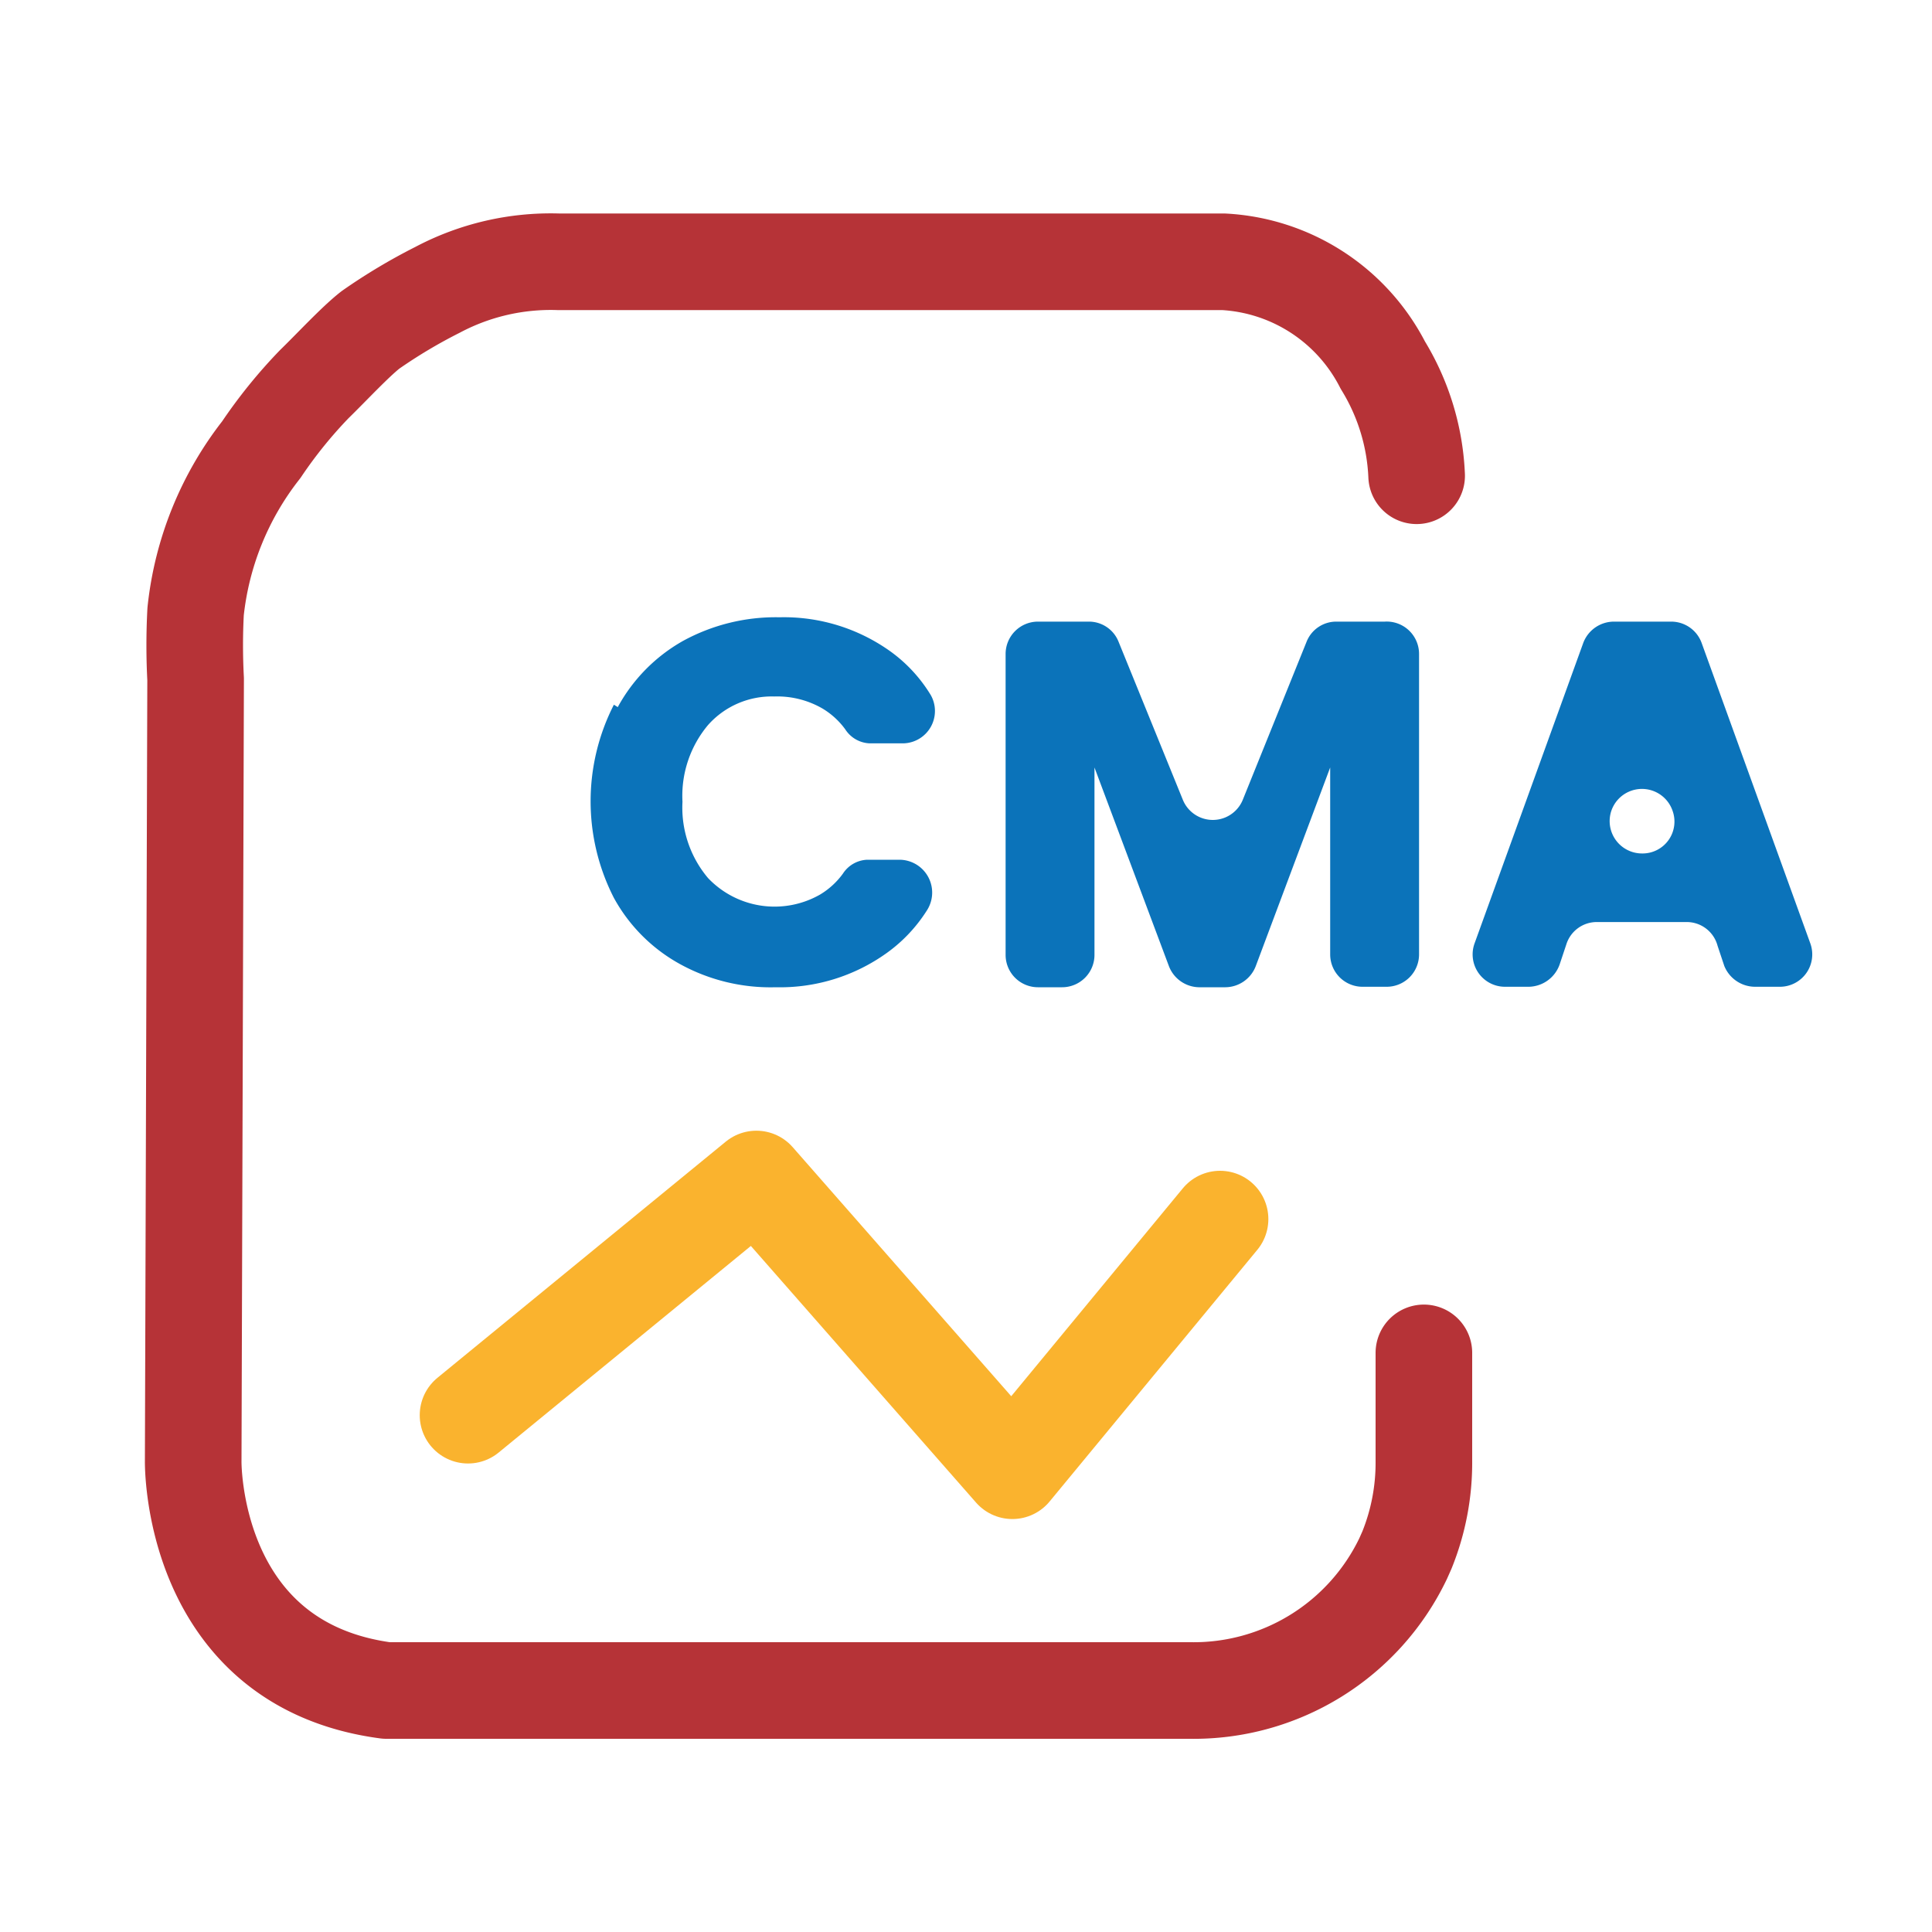
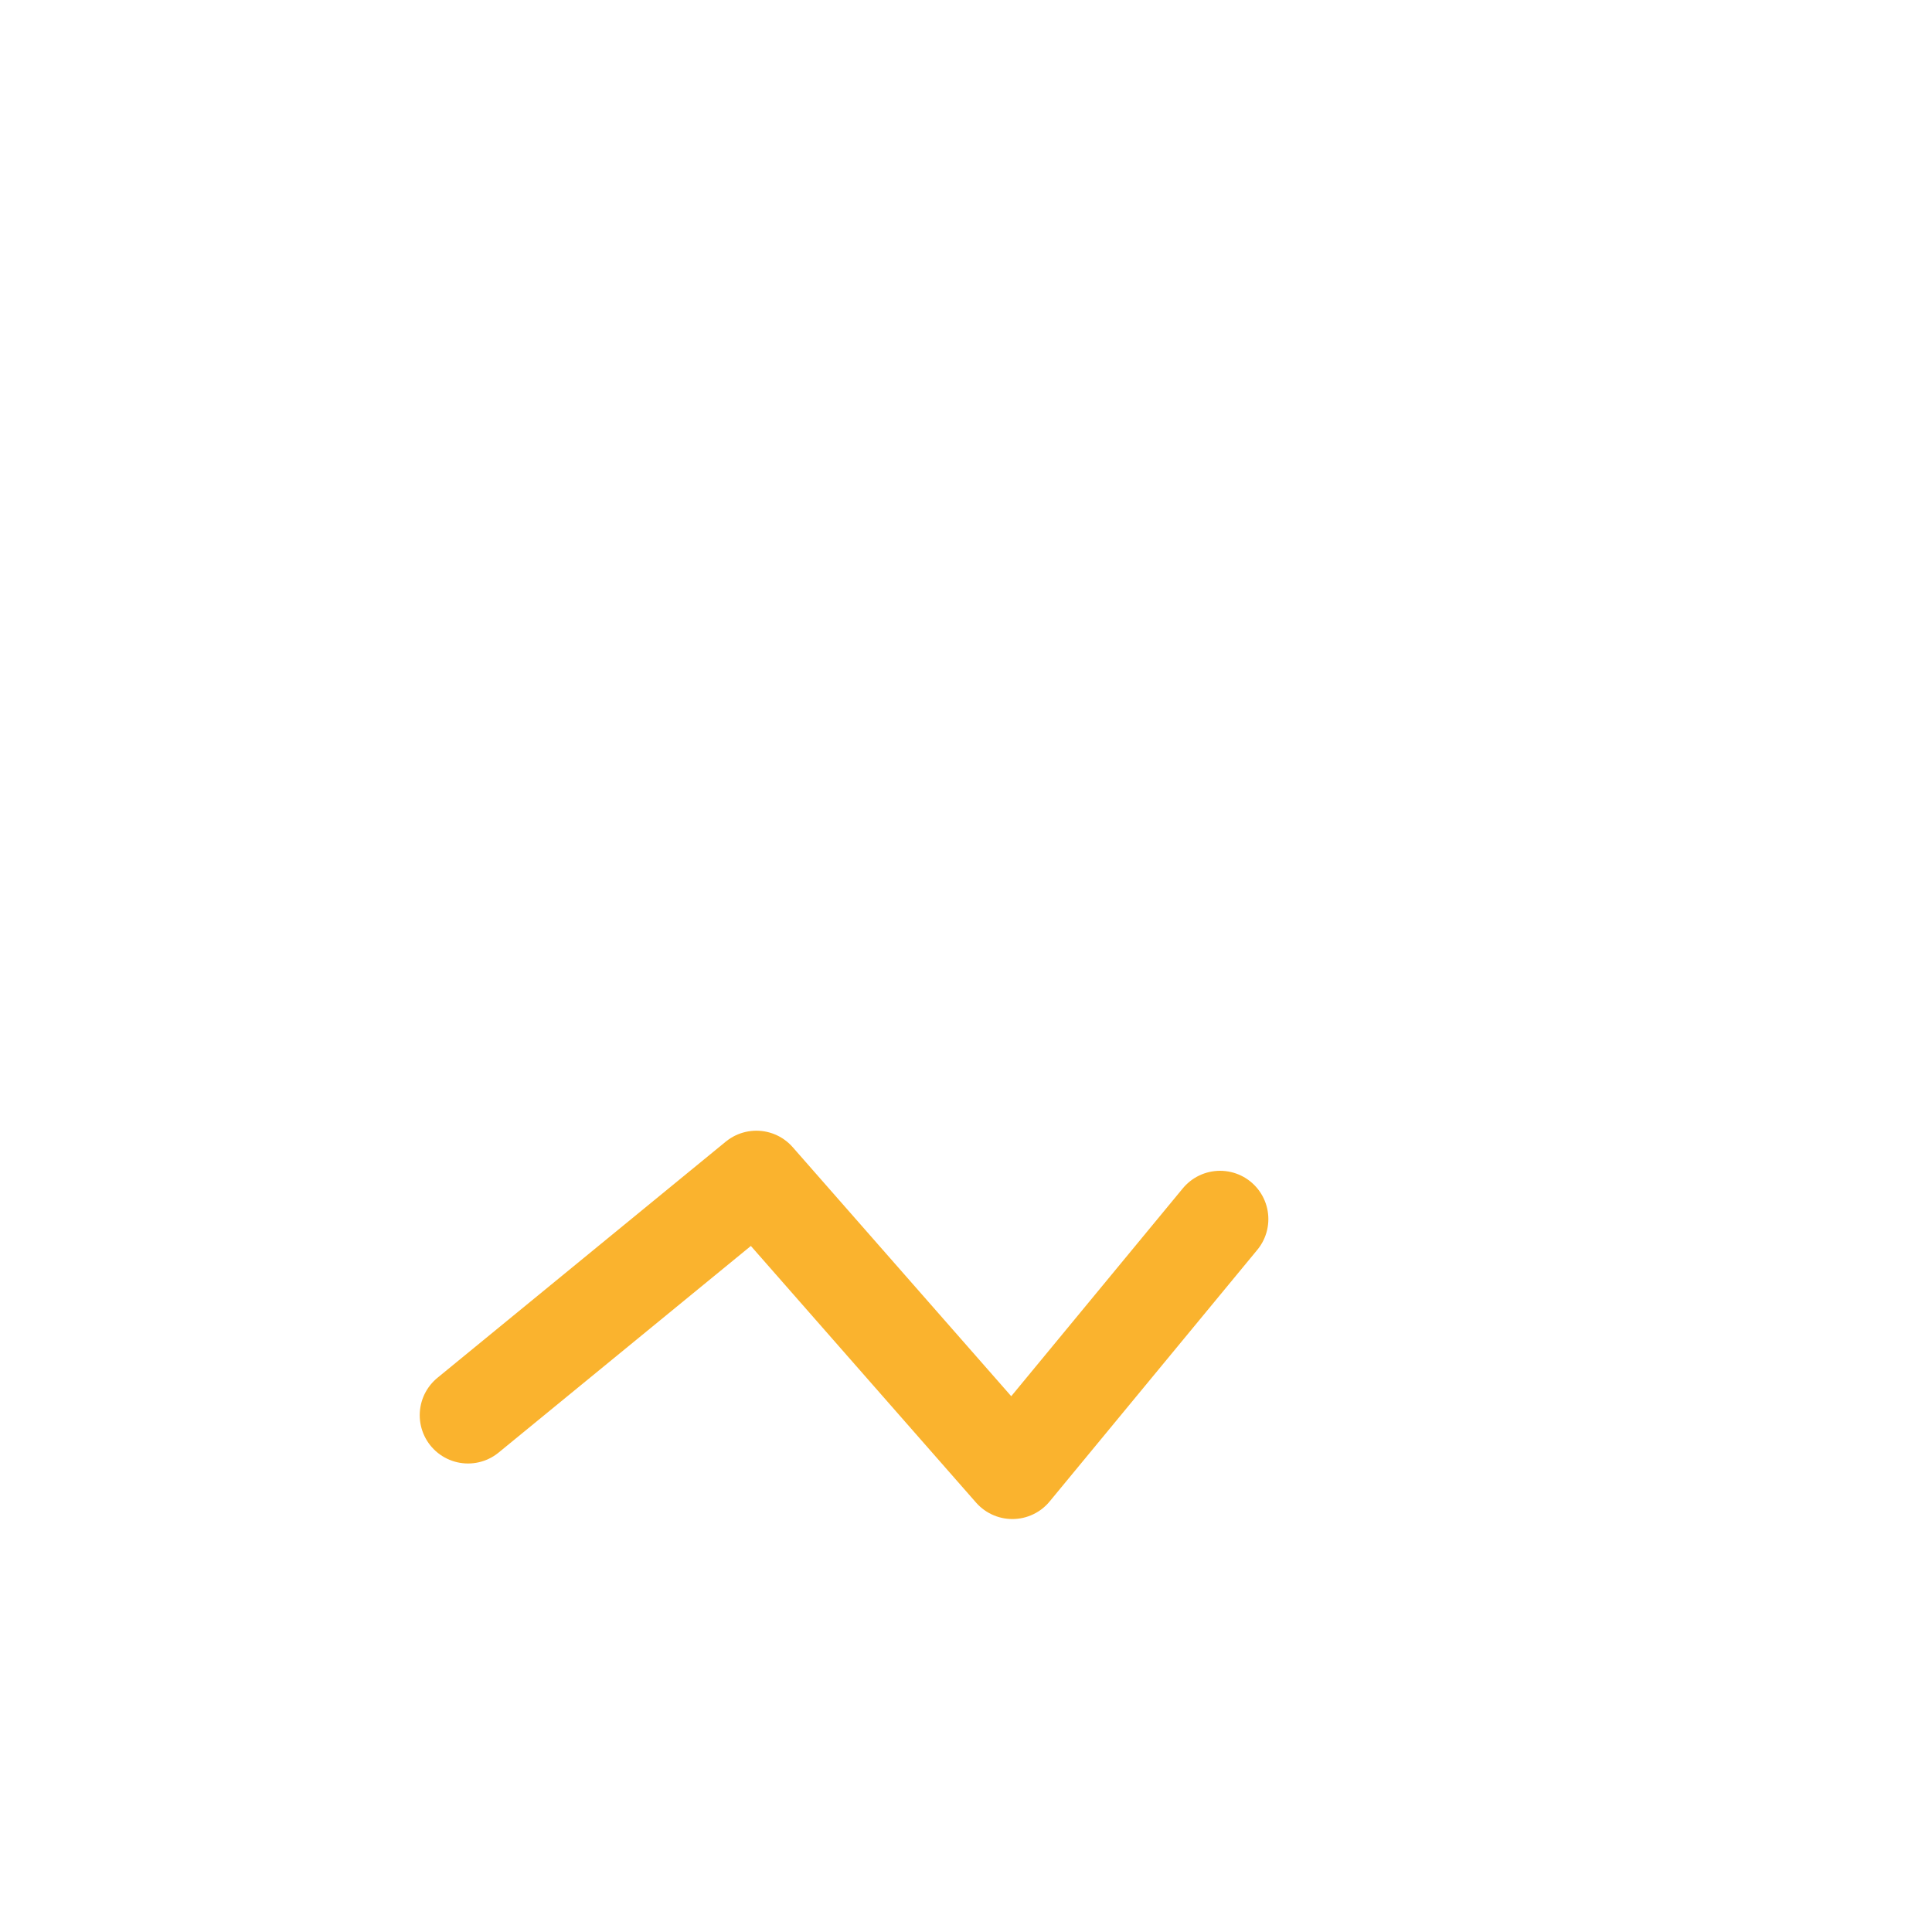
<svg xmlns="http://www.w3.org/2000/svg" id="Layer_1" data-name="Layer 1" viewBox="0 0 40 40">
  <defs>
    <style>.cls-1,.cls-2{fill:none;stroke-linecap:round;stroke-linejoin:round;stroke-width:2px;}.cls-1{stroke:#b63337;}.cls-2{stroke:#fab32e;}.cls-3{fill:#0b73ba;}</style>
  </defs>
-   <path class="cls-1" d="M29.33,9.85h0a4.76,4.76,0,0,0-.7-2.29,3.94,3.94,0,0,0-3.3-2.14s-10.47,0-13.77,0A5,5,0,0,0,9.06,6a11.28,11.28,0,0,0-1.39.83c-.32.25-.81.78-1.16,1.12a9.9,9.9,0,0,0-1.1,1.36,6.54,6.54,0,0,0-1.36,3.35,13.27,13.27,0,0,0,0,1.4S4,30.25,4,30.25,3.93,34.46,8,35H24.63a4.81,4.81,0,0,0,4.42-2.73l.08-.18a4.82,4.82,0,0,0,.35-1.84c0-.89,0-2.24,0-2.24" />
  <polyline class="cls-2" points="9.69 29.3 15.66 24.41 20.96 30.45 25.26 25.24" />
-   <path class="cls-3" d="M12.79,14.64a3.49,3.49,0,0,1,1.35-1.37,4,4,0,0,1,2-.49,3.79,3.79,0,0,1,2.3.71,3.09,3.09,0,0,1,.83.9.67.67,0,0,1-.56,1H18a.63.63,0,0,1-.5-.29,1.6,1.6,0,0,0-.47-.43,1.87,1.87,0,0,0-1-.25,1.76,1.76,0,0,0-1.37.59,2.28,2.28,0,0,0-.53,1.59,2.26,2.26,0,0,0,.53,1.58,1.9,1.9,0,0,0,2.32.34,1.6,1.6,0,0,0,.47-.43.63.63,0,0,1,.5-.29h.68a.68.68,0,0,1,.56,1.05,3.16,3.16,0,0,1-.83.88,3.79,3.79,0,0,1-2.3.71,3.89,3.89,0,0,1-2-.49,3.46,3.46,0,0,1-1.35-1.36,4.39,4.39,0,0,1,0-4Z" />
-   <path class="cls-3" d="M29.38,13.54v6.22a.67.67,0,0,1-.67.67h-.5a.67.67,0,0,1-.67-.67V15.89L26,20a.68.68,0,0,1-.63.44h-.55A.68.68,0,0,1,24.2,20l-1.54-4.11v3.88a.67.67,0,0,1-.67.67h-.5a.67.67,0,0,1-.67-.67V13.54a.67.67,0,0,1,.67-.67h1.05a.66.66,0,0,1,.62.42l1.33,3.27a.67.67,0,0,0,1.24,0l1.32-3.27a.66.66,0,0,1,.62-.42h1A.67.67,0,0,1,29.38,13.54Z" />
-   <path class="cls-3" d="M34.93,19.09H33.06a.66.66,0,0,0-.63.46l-.14.42a.69.69,0,0,1-.64.46h-.49a.67.67,0,0,1-.63-.9l2.25-6.22a.68.68,0,0,1,.63-.44H34.6a.67.67,0,0,1,.63.44l2.25,6.22a.67.67,0,0,1-.63.9h-.51A.69.69,0,0,1,35.7,20l-.14-.42A.66.66,0,0,0,34.93,19.09Zm-.3-2.3h0a.67.67,0,0,0-1.27,0h0a.67.67,0,0,0,.64.88h0A.66.66,0,0,0,34.63,16.79Z" />
</svg>